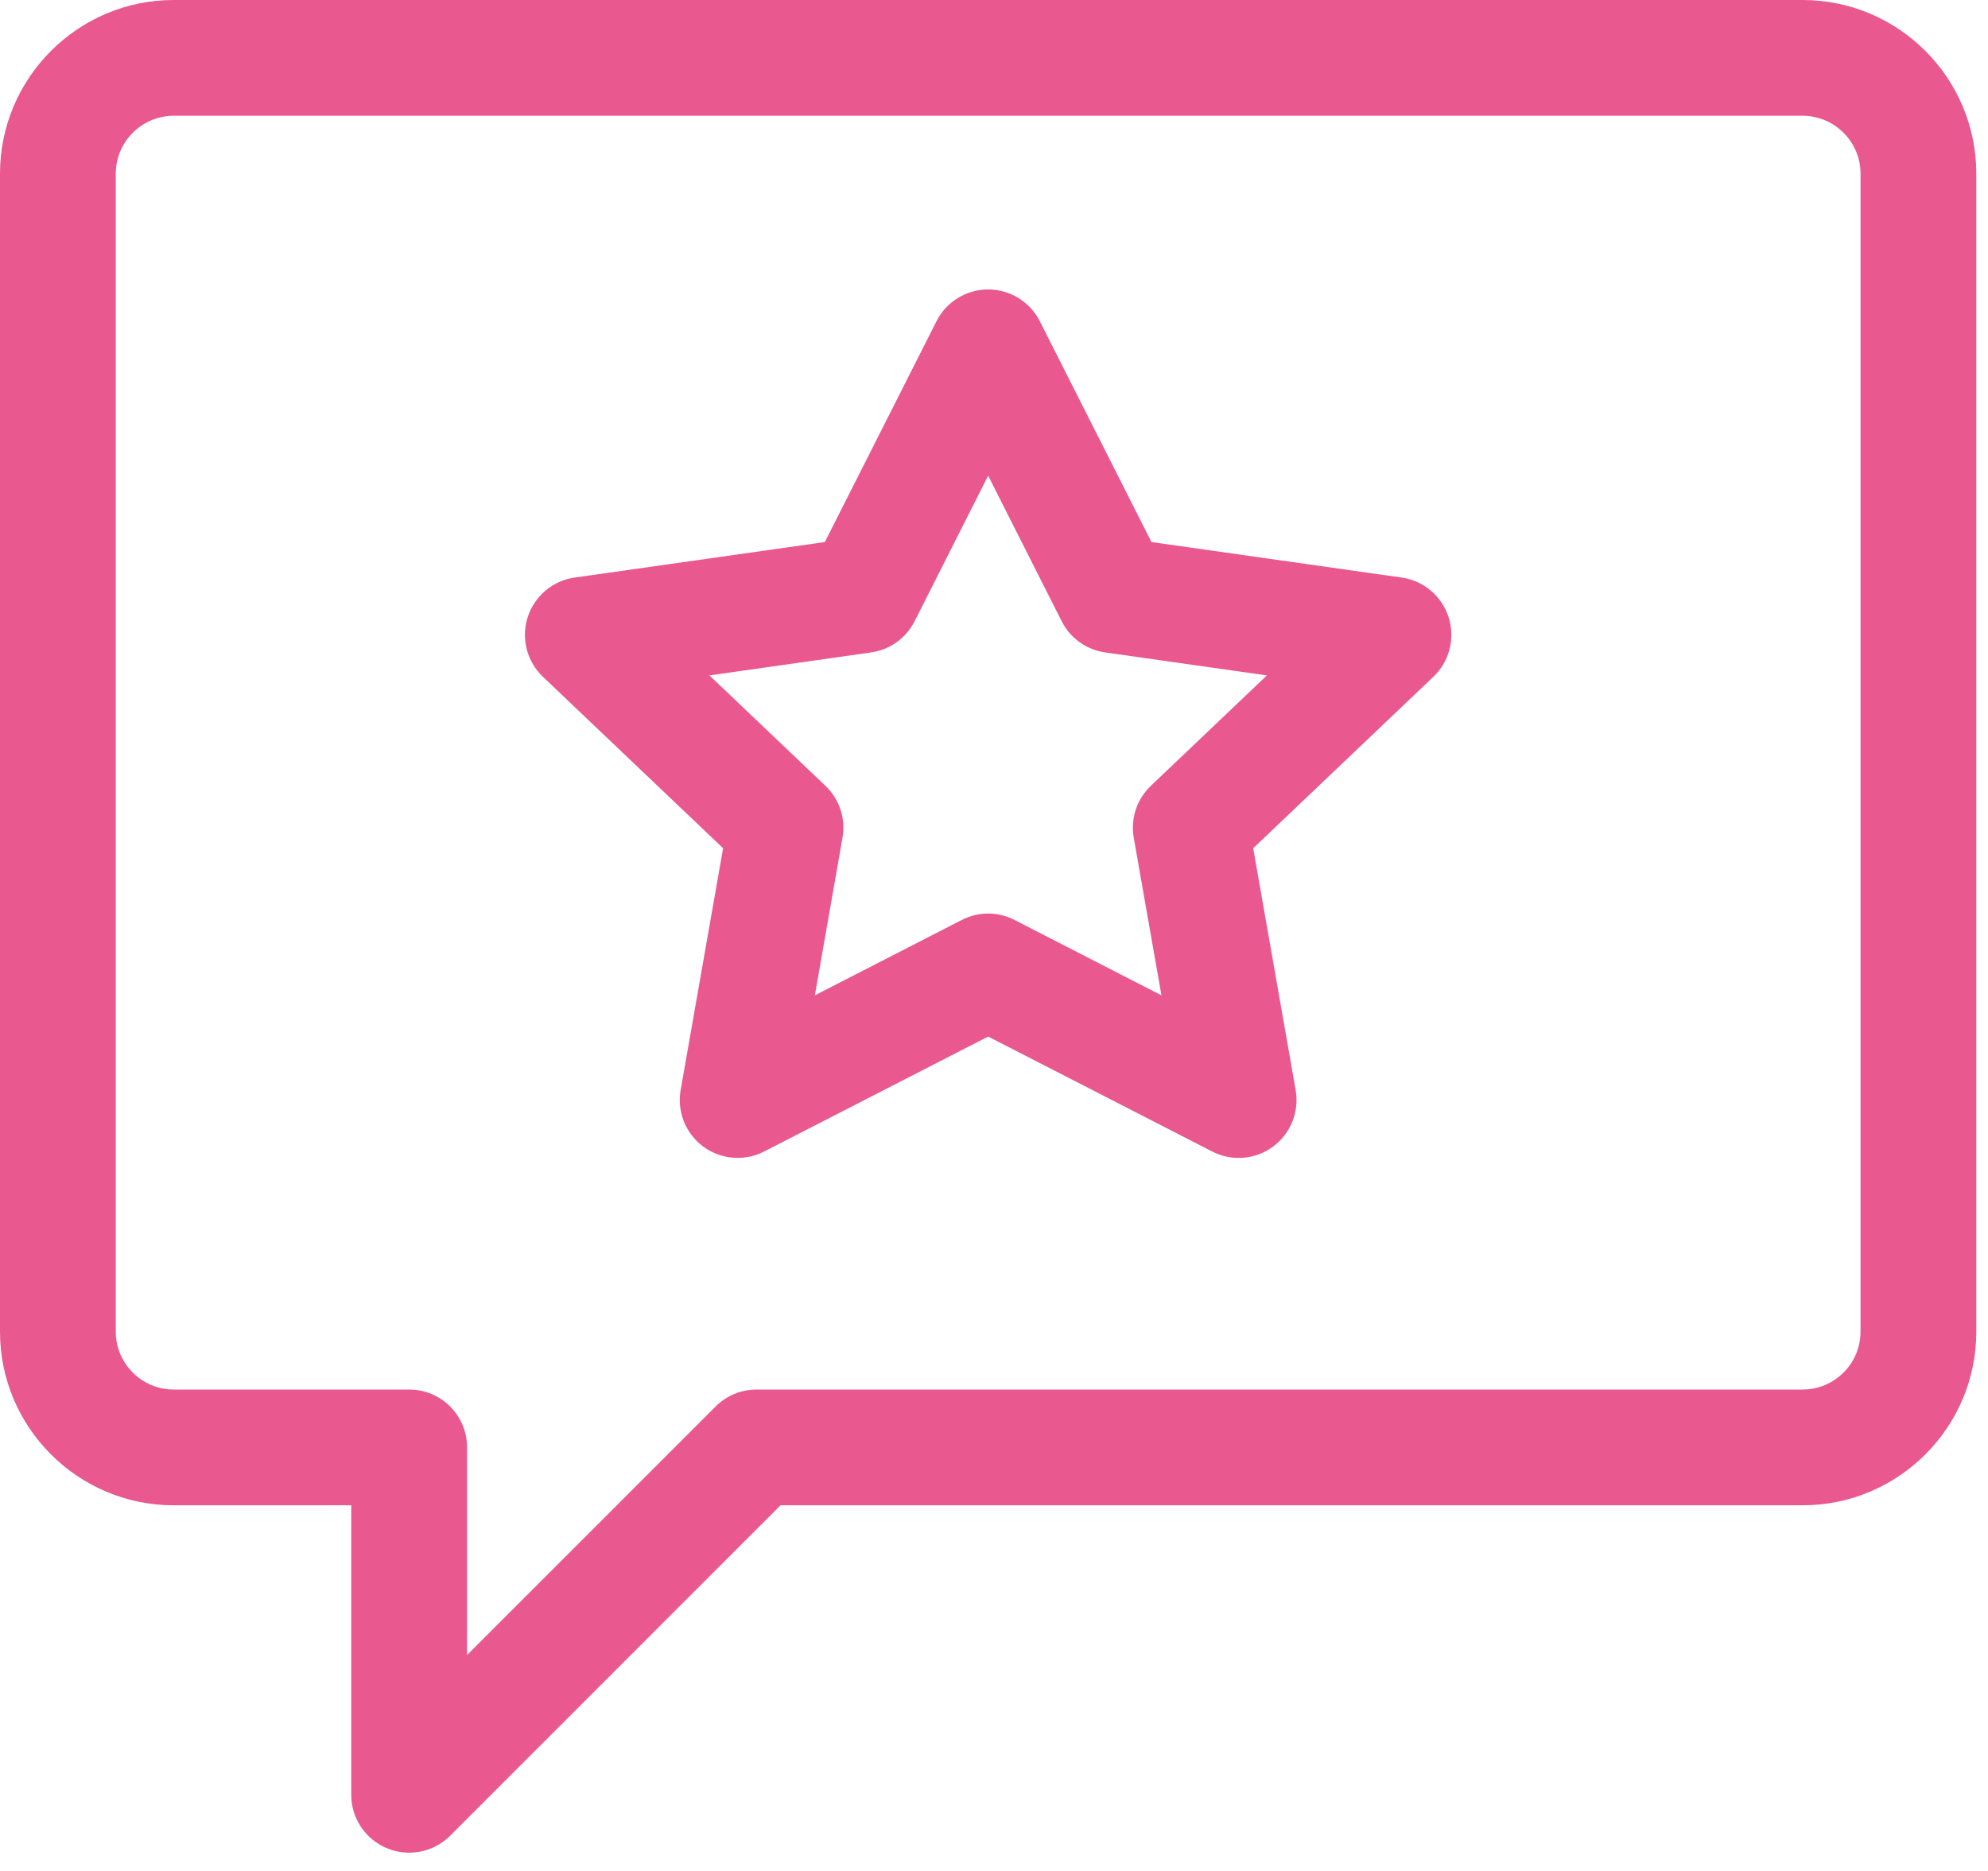
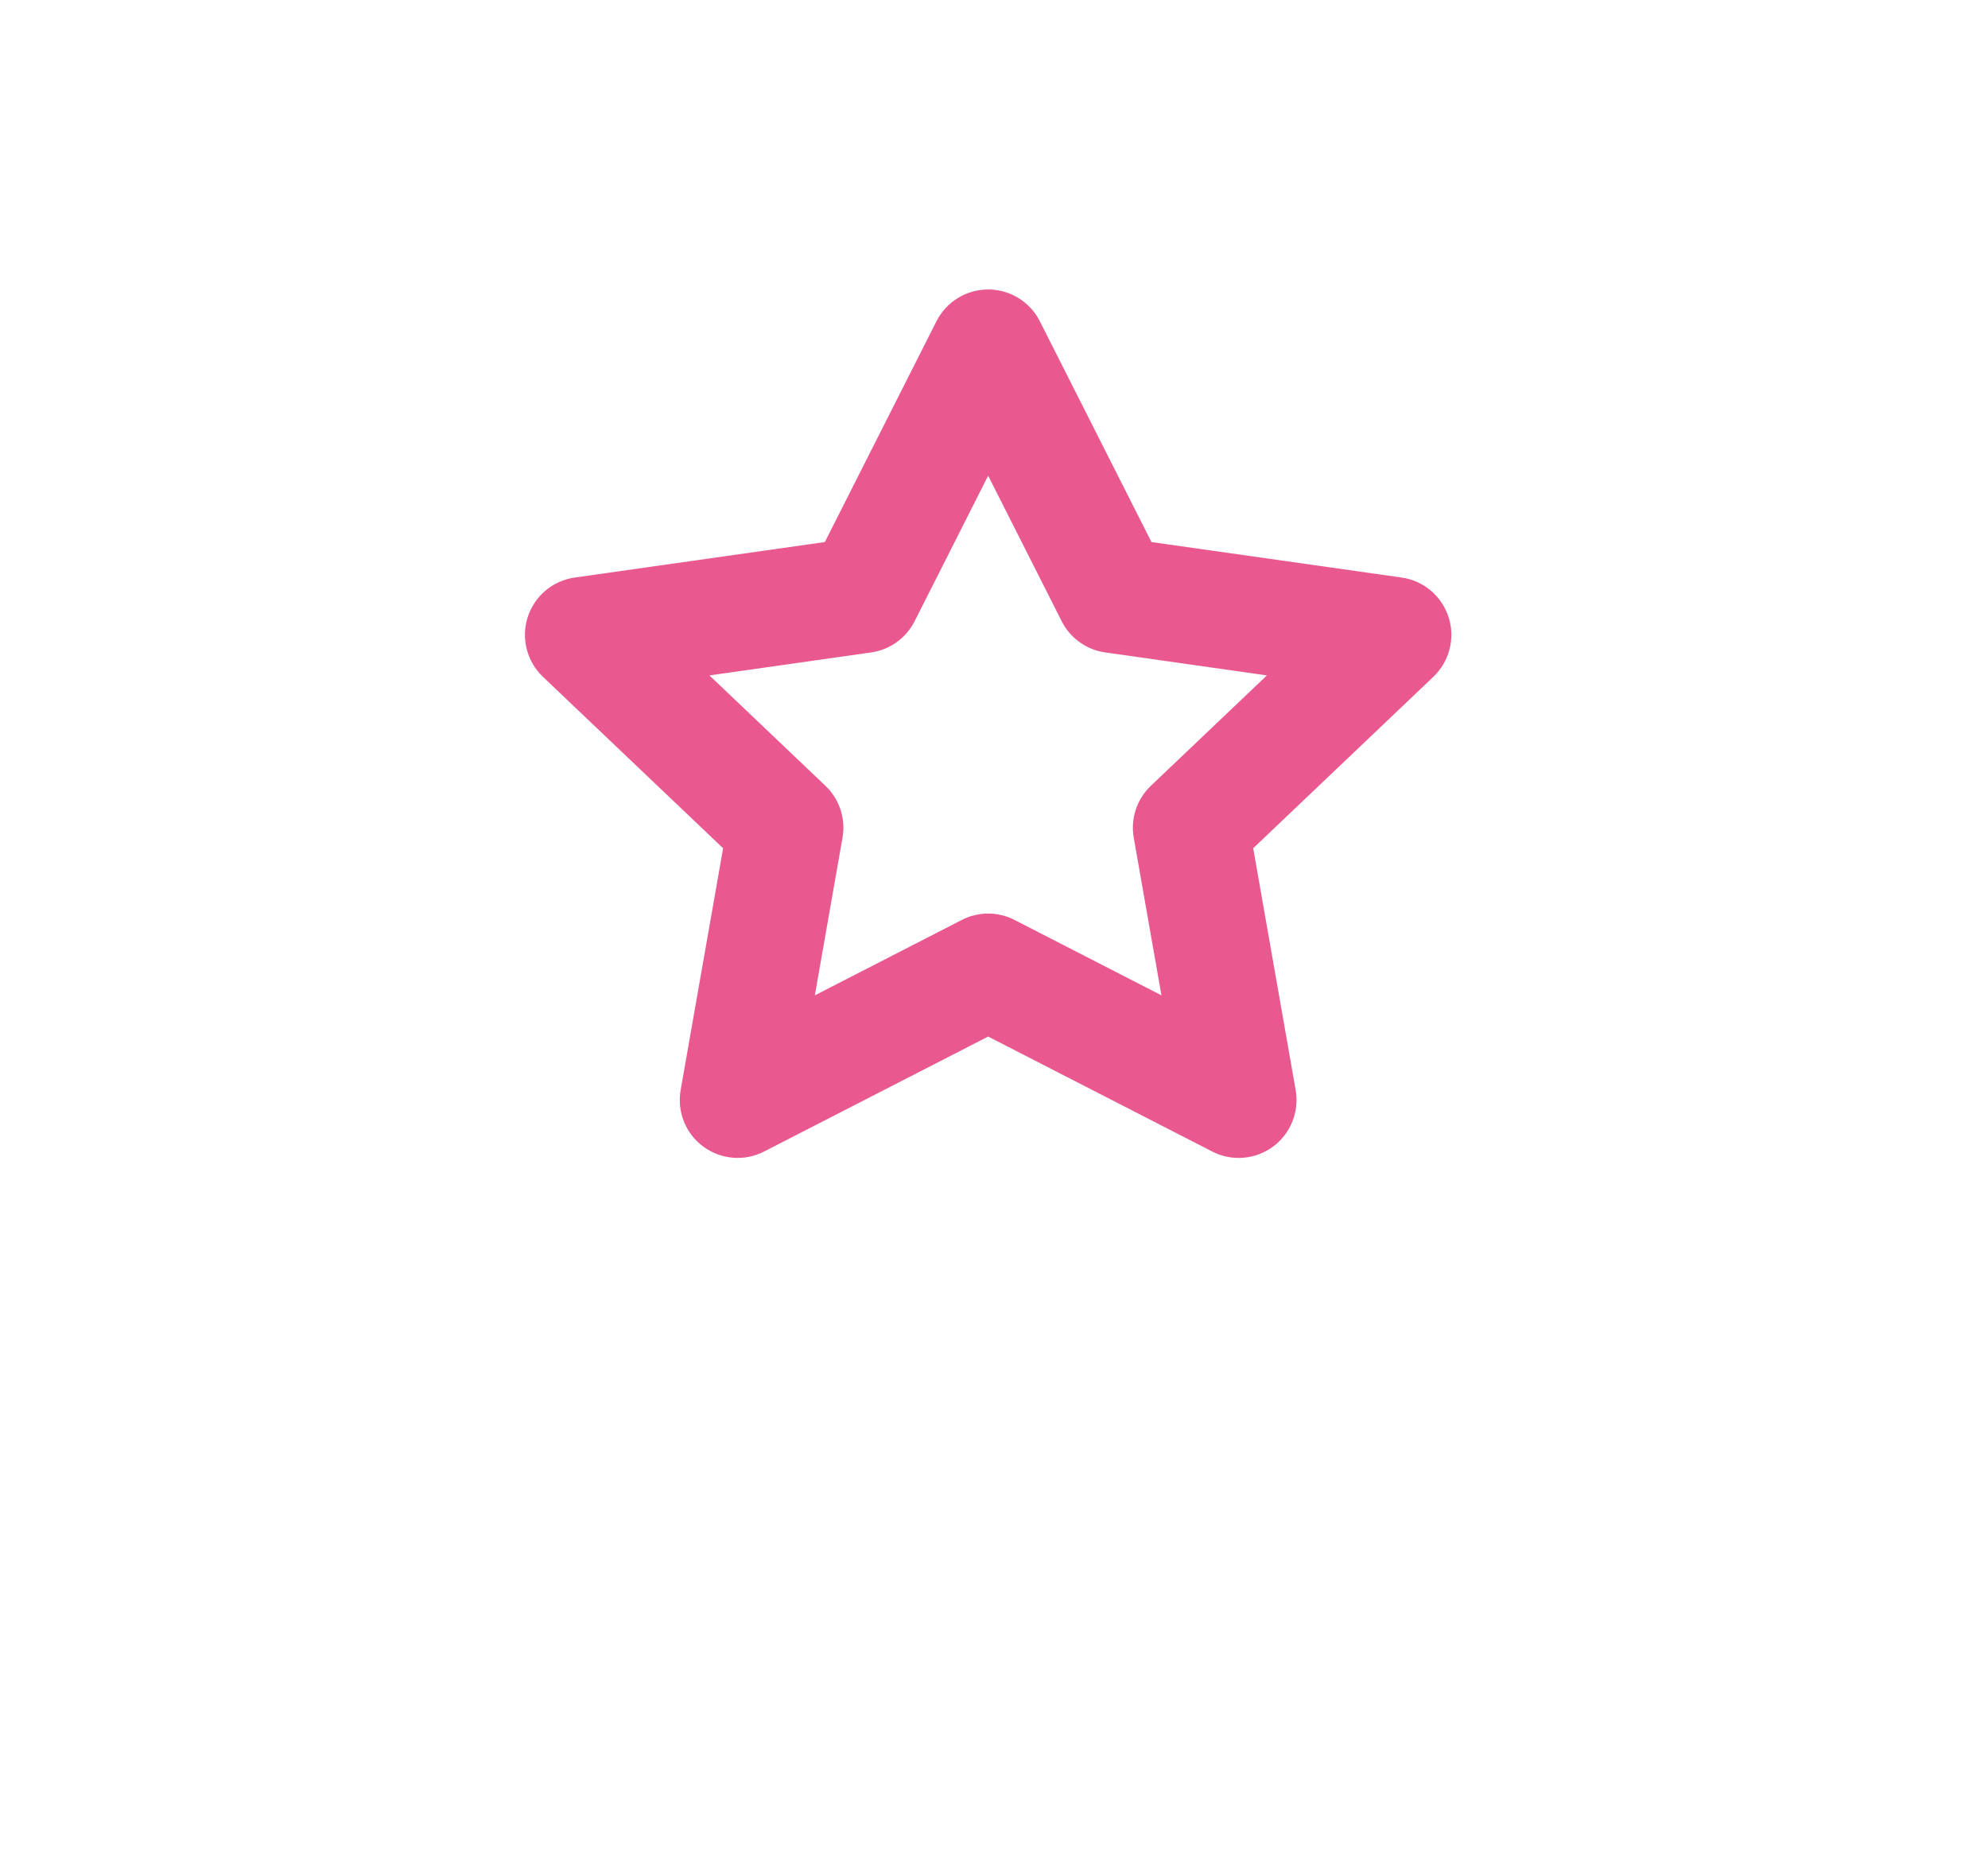
<svg xmlns="http://www.w3.org/2000/svg" width="34" height="32" viewBox="0 0 34 32" fill="none">
-   <path d="M30.829 0H2.971C1.333 0 0 1.333 0 2.971V22.776C0 24.414 1.333 25.746 2.971 25.746H6.007V30.698C6.007 31.098 6.249 31.459 6.619 31.612C6.989 31.765 7.415 31.681 7.698 31.398L13.349 25.746H30.829C32.468 25.746 33.8 24.414 33.8 22.776V2.971C33.8 1.333 32.468 0 30.829 0ZM31.82 22.776C31.82 23.322 31.375 23.766 30.829 23.766H12.939C12.677 23.766 12.425 23.87 12.239 24.056L7.988 28.307V24.756C7.988 24.209 7.545 23.766 6.998 23.766H2.971C2.425 23.766 1.98 23.322 1.98 22.776V2.971C1.98 2.425 2.425 1.98 2.971 1.98H30.829C31.375 1.98 31.82 2.425 31.82 2.971V22.776Z" fill="#E9588F" />
  <path d="M24.775 10.557C24.659 10.195 24.347 9.931 23.971 9.878L19.693 9.271L17.784 5.495C17.615 5.161 17.273 4.951 16.9 4.951C16.526 4.951 16.185 5.161 16.016 5.495L14.107 9.271L9.829 9.878C9.453 9.931 9.141 10.195 9.025 10.556C8.909 10.918 9.011 11.314 9.286 11.576L12.367 14.508L11.641 18.643C11.576 19.013 11.726 19.389 12.028 19.611C12.331 19.834 12.734 19.867 13.068 19.695L16.9 17.729L20.732 19.695C21.066 19.867 21.469 19.835 21.771 19.612C22.074 19.389 22.224 19.013 22.159 18.643L21.433 14.508L24.514 11.576C24.789 11.314 24.891 10.918 24.775 10.557ZM19.683 13.44C19.443 13.668 19.333 14.002 19.39 14.328L19.864 17.024L17.352 15.735C17.21 15.662 17.055 15.625 16.9 15.625C16.745 15.625 16.59 15.662 16.448 15.735L13.936 17.024L14.409 14.328C14.467 14.002 14.357 13.668 14.117 13.44L12.133 11.552L14.897 11.159C15.218 11.114 15.496 10.915 15.642 10.626L16.9 8.136L18.158 10.626C18.304 10.915 18.582 11.114 18.903 11.159L21.667 11.552L19.683 13.44Z" fill="#E9588F" />
</svg>